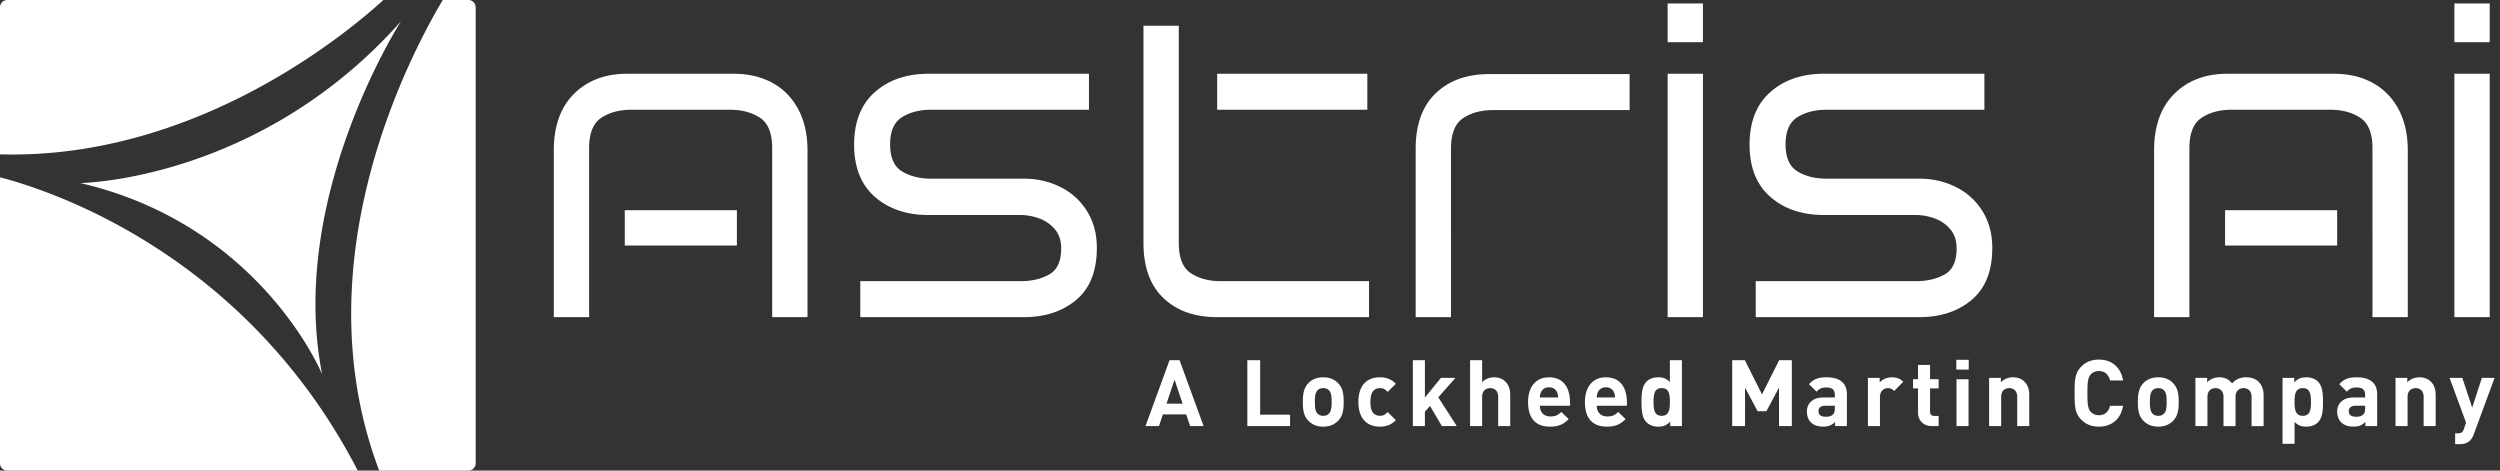
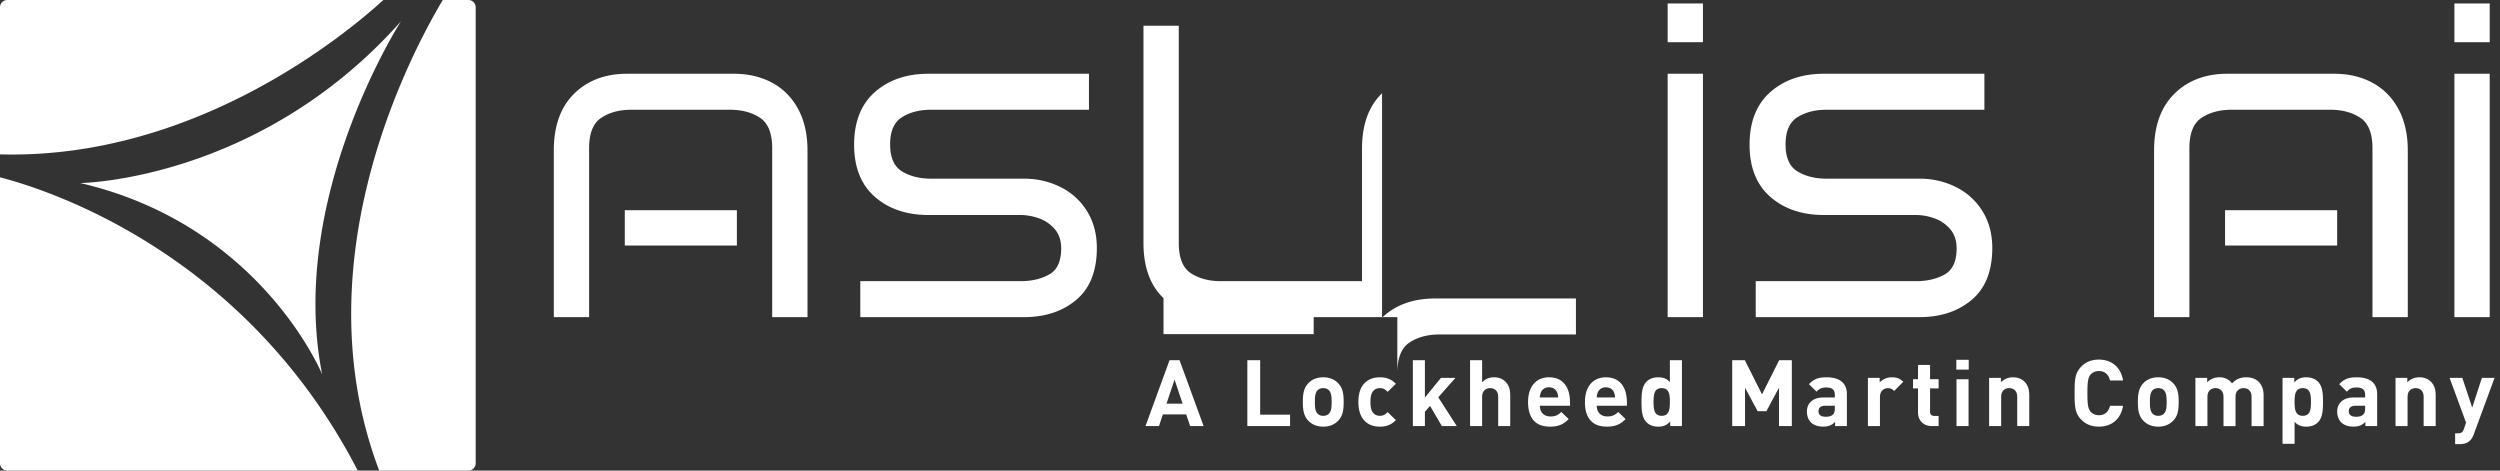
<svg xmlns="http://www.w3.org/2000/svg" width="255" height="48" fill="none">
  <rect width="100%" height="100%" fill="#333333" stroke="none" />
-   <path fill="#fff" d="M0 15.745v-15C0 .334.333 0 .745 0h38.36C35.182 3.574 19.8 16.288 0 15.745Zm8.183 2.927C26.62 22.948 32.86 38.183 32.86 38.183 29.285 20.18 40.9 2.175 40.9 2.175 26.436 18.462 8.183 18.672 8.183 18.672ZM48.52 47.255V.745A.745.745 0 0 0 47.775 0h-2.614c-3.659 6.154-14.43 27.024-6.482 48h9.096a.745.745 0 0 0 .745-.745ZM0 18.086v29.17c0 .41.333.744.745.744H36.49C25.051 25.846 5.091 19.404 0 18.086Zm120.315 18.652h-1.02l-2.455 6.724h1.374l.401-1.19h2.38l.401 1.19h1.374l-2.455-6.724Zm-1.332 4.434.822-2.447.821 2.447h-1.643Zm8.246-4.434h1.308v5.557h3.05v1.166h-4.358v-6.723Zm9.231 2.318c-.373-.378-.874-.571-1.488-.571-.618 0-1.114.193-1.492.571-.505.51-.59 1.133-.59 1.945 0 .808.085 1.436.586 1.937.382.382.878.58 1.496.58.614 0 1.115-.198 1.497-.58.501-.501.586-1.13.586-1.937 0-.812-.085-1.435-.595-1.945Zm-.916 3.14c-.142.147-.331.217-.572.217-.245 0-.434-.07-.576-.217-.25-.25-.278-.685-.278-1.195s.028-.944.278-1.199c.142-.142.331-.212.576-.212.241 0 .43.07.572.212.255.255.283.69.283 1.2s-.028.944-.283 1.194Zm3.664.75c-.397-.396-.652-1.014-.652-1.945 0-.934.255-1.553.652-1.945.392-.392.925-.571 1.549-.571.68 0 1.185.212 1.62.665l-.837.822c-.255-.27-.462-.382-.783-.382-.274 0-.477.08-.652.255-.241.24-.321.632-.321 1.156 0 .525.08.917.321 1.157.175.175.378.255.652.255.321 0 .528-.118.783-.382l.837.821c-.435.454-.94.666-1.62.666-.624 0-1.157-.18-1.549-.571Zm4.903-6.208h1.228v3.815l1.638-2.012h1.483l-1.756 1.984 1.888 2.937h-1.52l-1.209-2.055-.524.59v1.465h-1.228v-6.724Zm5.837 0h1.228v2.257c.132-.142.279-.255.435-.33.245-.124.5-.18.779-.18.472 0 .868.146 1.171.453.373.373.481.85.481 1.379v3.145h-1.227v-2.975c0-.675-.425-.897-.817-.897-.392 0-.822.226-.822.897v2.974h-1.228v-6.723Zm10.197 4.386c0-.977-.232-1.648-.68-2.096-.359-.36-.85-.543-1.464-.543-.595 0-1.091.188-1.464.562-.43.43-.675 1.09-.675 1.954 0 .94.241 1.559.633 1.95.373.374.887.567 1.619.567.888 0 1.393-.269 1.894-.77l-.756-.731c-.312.306-.571.462-1.109.462-.336 0-.6-.108-.78-.288-.193-.193-.297-.472-.297-.807h3.079v-.26Zm-3.079-.58c.009-.284.08-.581.293-.799a.886.886 0 0 1 .642-.24c.283 0 .496.099.637.24.218.218.284.515.293.799h-1.865Zm8.881.58c0-.977-.232-1.648-.68-2.096-.359-.36-.85-.543-1.464-.543-.595 0-1.091.188-1.464.562-.43.43-.675 1.09-.675 1.954 0 .94.241 1.559.633 1.95.373.374.887.567 1.619.567.888 0 1.393-.269 1.894-.77l-.756-.731c-.312.306-.571.462-1.109.462-.336 0-.6-.108-.78-.288-.193-.193-.297-.472-.297-.807h3.079v-.26Zm-3.079-.58c.009-.284.08-.581.293-.799a.886.886 0 0 1 .642-.24c.283 0 .496.099.637.24.218.218.284.515.293.799h-1.865Zm7.46-3.806v2.238c-.316-.359-.689-.491-1.194-.491-.496 0-.907.16-1.181.434-.476.477-.519 1.251-.519 2.082s.043 1.606.519 2.078c.274.279.69.44 1.186.44.524 0 .883-.147 1.223-.525v.468h1.194v-6.724h-1.228Zm0 4.273c0 .609-.061.982-.288 1.209-.117.123-.292.193-.543.193-.335 0-.557-.127-.684-.377-.123-.25-.151-.61-.151-1.035 0-.43.028-.783.151-1.033.127-.256.349-.378.684-.378.251 0 .426.07.543.188.227.227.288.605.288 1.21v.023Zm6.357-4.273h1.289l1.751 3.49 1.752-3.49h1.289v6.724h-1.308v-3.92l-1.284 2.4h-.897l-1.284-2.4v3.92h-1.308v-6.724Zm11.262 2.27c-.349-.349-.906-.523-1.662-.523-.807 0-1.293.18-1.77.703l.779.765c.26-.297.505-.43.977-.43.321 0 .553.067.704.213.127.132.179.312.179.562v.245h-1.161c-.609 0-1.015.161-1.308.458-.26.26-.383.6-.383.968 0 .435.142.846.406 1.105.288.293.704.44 1.256.44.331 0 .576-.048.784-.156a1.52 1.52 0 0 0 .43-.326v.43h1.204v-3.244c0-.52-.146-.921-.435-1.21Zm-.793 2.664c0 .255-.047.458-.179.595-.184.184-.425.24-.737.24-.519 0-.75-.197-.75-.561 0-.156.042-.288.137-.383.122-.118.297-.18.571-.18h.958v.289Zm3.373-3.13h1.2v.471c.241-.288.708-.528 1.242-.528.481 0 .817.113 1.161.458l-.925.94c-.189-.19-.35-.293-.647-.293-.383 0-.803.278-.803.901v2.97h-1.228v-4.92Zm5.494 4.528c-.255-.255-.383-.605-.383-1.001v-2.451h-.51v-.94h.51v-1.454h1.228v1.454h.873v.94h-.873v2.36c0 .289.137.445.429.445h.444v1.038h-.67c-.463 0-.812-.15-1.048-.391Zm3.524-6.37h1.266v1h-1.266v-1Zm.019 1.983h1.228v4.779h-1.228v-4.779Zm3.326-.142h1.199v.454a1.53 1.53 0 0 1 .449-.33c.246-.124.505-.18.793-.18.472 0 .869.146 1.171.453.373.373.482.85.482 1.379v3.145h-1.228v-2.975c0-.675-.425-.897-.817-.897-.392 0-.821.226-.821.897v2.974h-1.228v-4.92Zm9.403 4.269c-.67-.67-.684-1.426-.684-2.71 0-1.285.014-2.04.684-2.71.453-.459 1.02-.71 1.799-.71 1.252 0 2.224.723 2.46 2.126h-1.331c-.132-.548-.477-.959-1.129-.959-.325 0-.599.109-.812.317-.33.335-.364.906-.364 1.936 0 1.029.034 1.6.364 1.935.213.208.487.317.812.317.652 0 .997-.41 1.129-.959h1.331c-.236 1.403-1.208 2.125-2.46 2.125-.779 0-1.346-.25-1.799-.708Zm9.338-3.754c-.373-.378-.873-.571-1.487-.571-.618 0-1.114.193-1.492.571-.505.51-.59 1.133-.59 1.945 0 .808.085 1.436.585 1.937.383.382.879.58 1.497.58.614 0 1.114-.198 1.497-.58.5-.501.585-1.13.585-1.937 0-.812-.085-1.435-.595-1.945Zm-.916 3.14c-.141.147-.33.217-.571.217-.246 0-.434-.07-.576-.217-.25-.25-.279-.685-.279-1.195s.029-.944.279-1.199c.142-.142.33-.212.576-.212.241 0 .43.07.571.212.255.255.284.69.284 1.2s-.029.944-.284 1.194Zm3.216-3.655h1.199v.454c.137-.147.293-.25.448-.33.251-.124.506-.18.799-.18.533 0 .977.198 1.293.623.166-.184.345-.326.553-.43.264-.132.552-.193.887-.193.525 0 .959.15 1.276.462.335.34.5.827.5 1.341v3.174h-1.228v-2.975c0-.675-.42-.897-.812-.897-.387 0-.822.226-.822.868v3.004h-1.227v-2.975c0-.675-.425-.897-.817-.897-.392 0-.822.226-.822.897v2.974h-1.227v-4.92Zm12.495.378c-.279-.274-.695-.434-1.185-.434-.529 0-.888.146-1.228.524v-.468h-1.195v6.724h1.228v-2.238c.321.359.694.491 1.199.491.496 0 .902-.16 1.181-.439.477-.472.519-1.247.519-2.078 0-.83-.042-1.605-.519-2.082Zm-.86 3.117c-.127.25-.354.377-.684.377-.251 0-.425-.07-.548-.193-.227-.227-.288-.6-.288-1.209v-.024c0-.604.061-.982.288-1.209.123-.117.297-.188.548-.188.33 0 .557.122.684.377.123.25.151.605.151 1.034 0 .425-.028.784-.151 1.035Zm6.469-3.027c-.349-.35-.906-.524-1.662-.524-.807 0-1.293.18-1.77.703l.779.765c.26-.297.505-.43.977-.43.321 0 .553.067.704.213.127.132.179.312.179.562v.245h-1.161c-.609 0-1.015.161-1.308.458-.26.26-.383.6-.383.968 0 .435.142.846.406 1.105.288.293.704.44 1.256.44.331 0 .576-.048.784-.156a1.52 1.52 0 0 0 .43-.326v.43h1.204v-3.244c0-.52-.146-.921-.435-1.21Zm-.793 2.663c0 .255-.047.458-.179.595-.184.184-.425.24-.737.24-.519 0-.75-.197-.75-.561 0-.156.042-.288.137-.383.122-.118.297-.18.571-.18h.958v.289Zm3.103-3.13h1.199v.453a1.53 1.53 0 0 1 .449-.33c.246-.124.505-.18.793-.18.472 0 .869.146 1.171.453.373.373.482.85.482 1.379v3.145h-1.228v-2.975c0-.675-.425-.897-.817-.897-.392 0-.821.226-.821.897v2.974h-1.228v-4.92Zm6.077 5.656h.283c.35 0 .491-.1.614-.453l.217-.638-1.681-4.566h1.299l1.01 3.037.987-3.037h1.294l-2.125 5.766c-.26.703-.703.996-1.44.996h-.458v-1.105ZM58.552 9.568c1.375-1.363 3.182-2.045 5.42-2.045h10.875c1.469 0 2.768.303 3.899.909 1.13.606 2.016 1.498 2.657 2.675.641 1.178.962 2.594.962 4.249V32.35h-3.602V15.11c0-1.514-.414-2.546-1.24-3.094-.829-.547-1.849-.822-3.06-.822H64.391c-1.213 0-2.233.275-3.06.822-.828.548-1.241 1.58-1.241 3.095V32.35h-3.602V15.356c0-2.495.687-4.424 2.063-5.787Zm5.175 11.872h11.435v3.602H63.727V21.44Zm24.023 7.238h16.365c1.119 0 2.086-.227 2.902-.681.816-.455 1.224-1.347 1.224-2.675 0-.793-.222-1.446-.664-1.959a3.723 3.723 0 0 0-1.626-1.101 5.634 5.634 0 0 0-1.836-.332h-9.406c-2.238 0-4.063-.618-5.473-1.854-1.41-1.235-2.115-3.007-2.115-5.315 0-2.33.704-4.12 2.115-5.367 1.41-1.247 3.235-1.871 5.473-1.871h16.365v3.671h-16.12c-1.143 0-2.122.251-2.938.752-.816.502-1.224 1.428-1.224 2.78 0 1.352.408 2.273 1.224 2.763.816.49 1.795.734 2.937.734h9.477c1.351 0 2.599.286 3.741.857a6.597 6.597 0 0 1 2.71 2.465c.665 1.072.997 2.32.997 3.741 0 2.355-.699 4.121-2.098 5.298-1.399 1.178-3.182 1.766-5.35 1.766H87.75v-3.672Zm30.929 1.731c-1.364-1.293-2.045-3.176-2.045-5.647V2.627h3.601v22.135c0 1.538.414 2.576 1.242 3.112.827.537 1.847.804 3.059.804h15.106v3.672h-15.49c-2.285 0-4.109-.647-5.473-1.94Zm5.473-22.886h15.316v3.671h-15.316V7.523Zm22.291 1.993c1.364-1.305 3.177-1.958 5.438-1.958h14.337v3.671h-13.917c-1.213 0-2.233.275-3.06.822-.828.548-1.241 1.591-1.241 3.13V32.35h-3.602V15.18c0-2.47.682-4.358 2.045-5.664ZM170.099.354h3.602v3.952h-3.602V.354Zm0 7.169h3.602V32.35h-3.602V7.523Zm8.986 21.155h16.365c1.119 0 2.086-.227 2.902-.681.816-.455 1.224-1.347 1.224-2.675 0-.793-.221-1.446-.664-1.959a3.723 3.723 0 0 0-1.626-1.101 5.625 5.625 0 0 0-1.836-.332h-9.406c-2.238 0-4.063-.618-5.473-1.854-1.41-1.235-2.115-3.007-2.115-5.315 0-2.33.705-4.12 2.115-5.367 1.41-1.247 3.235-1.871 5.473-1.871h16.365v3.671h-16.12c-1.143 0-2.122.251-2.938.752-.816.502-1.224 1.428-1.224 2.78 0 1.352.408 2.273 1.224 2.763.816.49 1.795.734 2.938.734h9.476c1.352 0 2.599.286 3.741.857a6.605 6.605 0 0 1 2.711 2.465c.664 1.072.996 2.32.996 3.741 0 2.355-.699 4.121-2.098 5.298-1.399 1.178-3.182 1.766-5.35 1.766h-16.68v-3.672Zm42.696-19.11c1.375-1.363 3.182-2.045 5.42-2.045h10.874c1.469 0 2.768.303 3.899.909 1.131.606 2.017 1.498 2.658 2.675.641 1.178.962 2.594.962 4.249V32.35h-3.602V15.11c0-1.514-.414-2.546-1.241-3.094-.828-.547-1.848-.822-3.06-.822H227.62c-1.212 0-2.232.275-3.06.822-.827.548-1.241 1.58-1.241 3.095V32.35h-3.602V15.356c0-2.495.688-4.424 2.064-5.787Zm5.175 11.872h11.434v3.602h-11.434V21.44ZM250.349.354h3.602v3.952h-3.602V.354Zm0 7.169h3.602V32.35h-3.602V7.523Z" />
+   <path fill="#fff" d="M0 15.745v-15C0 .334.333 0 .745 0h38.36C35.182 3.574 19.8 16.288 0 15.745Zm8.183 2.927C26.62 22.948 32.86 38.183 32.86 38.183 29.285 20.18 40.9 2.175 40.9 2.175 26.436 18.462 8.183 18.672 8.183 18.672ZM48.52 47.255V.745A.745.745 0 0 0 47.775 0h-2.614c-3.659 6.154-14.43 27.024-6.482 48h9.096a.745.745 0 0 0 .745-.745ZM0 18.086v29.17c0 .41.333.744.745.744H36.49C25.051 25.846 5.091 19.404 0 18.086Zm120.315 18.652h-1.02l-2.455 6.724h1.374l.401-1.19h2.38l.401 1.19h1.374l-2.455-6.724Zm-1.332 4.434.822-2.447.821 2.447h-1.643Zm8.246-4.434h1.308v5.557h3.05v1.166h-4.358v-6.723Zm9.231 2.318c-.373-.378-.874-.571-1.488-.571-.618 0-1.114.193-1.492.571-.505.51-.59 1.133-.59 1.945 0 .808.085 1.436.586 1.937.382.382.878.58 1.496.58.614 0 1.115-.198 1.497-.58.501-.501.586-1.13.586-1.937 0-.812-.085-1.435-.595-1.945Zm-.916 3.14c-.142.147-.331.217-.572.217-.245 0-.434-.07-.576-.217-.25-.25-.278-.685-.278-1.195s.028-.944.278-1.199c.142-.142.331-.212.576-.212.241 0 .43.07.572.212.255.255.283.69.283 1.2s-.028.944-.283 1.194Zm3.664.75c-.397-.396-.652-1.014-.652-1.945 0-.934.255-1.553.652-1.945.392-.392.925-.571 1.549-.571.68 0 1.185.212 1.62.665l-.837.822c-.255-.27-.462-.382-.783-.382-.274 0-.477.08-.652.255-.241.24-.321.632-.321 1.156 0 .525.08.917.321 1.157.175.175.378.255.652.255.321 0 .528-.118.783-.382l.837.821c-.435.454-.94.666-1.62.666-.624 0-1.157-.18-1.549-.571Zm4.903-6.208h1.228v3.815l1.638-2.012h1.483l-1.756 1.984 1.888 2.937h-1.52l-1.209-2.055-.524.59v1.465h-1.228v-6.724Zm5.837 0h1.228v2.257c.132-.142.279-.255.435-.33.245-.124.5-.18.779-.18.472 0 .868.146 1.171.453.373.373.481.85.481 1.379v3.145h-1.227v-2.975c0-.675-.425-.897-.817-.897-.392 0-.822.226-.822.897v2.974h-1.228v-6.723Zm10.197 4.386c0-.977-.232-1.648-.68-2.096-.359-.36-.85-.543-1.464-.543-.595 0-1.091.188-1.464.562-.43.43-.675 1.09-.675 1.954 0 .94.241 1.559.633 1.95.373.374.887.567 1.619.567.888 0 1.393-.269 1.894-.77l-.756-.731c-.312.306-.571.462-1.109.462-.336 0-.6-.108-.78-.288-.193-.193-.297-.472-.297-.807h3.079v-.26Zm-3.079-.58c.009-.284.08-.581.293-.799a.886.886 0 0 1 .642-.24c.283 0 .496.099.637.24.218.218.284.515.293.799h-1.865Zm8.881.58c0-.977-.232-1.648-.68-2.096-.359-.36-.85-.543-1.464-.543-.595 0-1.091.188-1.464.562-.43.43-.675 1.09-.675 1.954 0 .94.241 1.559.633 1.95.373.374.887.567 1.619.567.888 0 1.393-.269 1.894-.77l-.756-.731c-.312.306-.571.462-1.109.462-.336 0-.6-.108-.78-.288-.193-.193-.297-.472-.297-.807h3.079v-.26Zm-3.079-.58c.009-.284.08-.581.293-.799a.886.886 0 0 1 .642-.24c.283 0 .496.099.637.24.218.218.284.515.293.799h-1.865Zm7.46-3.806v2.238c-.316-.359-.689-.491-1.194-.491-.496 0-.907.16-1.181.434-.476.477-.519 1.251-.519 2.082s.043 1.606.519 2.078c.274.279.69.44 1.186.44.524 0 .883-.147 1.223-.525v.468h1.194v-6.724h-1.228Zm0 4.273c0 .609-.061.982-.288 1.209-.117.123-.292.193-.543.193-.335 0-.557-.127-.684-.377-.123-.25-.151-.61-.151-1.035 0-.43.028-.783.151-1.033.127-.256.349-.378.684-.378.251 0 .426.07.543.188.227.227.288.605.288 1.21v.023Zm6.357-4.273h1.289l1.751 3.49 1.752-3.49h1.289v6.724h-1.308v-3.92l-1.284 2.4h-.897l-1.284-2.4v3.92h-1.308v-6.724Zm11.262 2.27c-.349-.349-.906-.523-1.662-.523-.807 0-1.293.18-1.77.703l.779.765c.26-.297.505-.43.977-.43.321 0 .553.067.704.213.127.132.179.312.179.562v.245h-1.161c-.609 0-1.015.161-1.308.458-.26.26-.383.6-.383.968 0 .435.142.846.406 1.105.288.293.704.44 1.256.44.331 0 .576-.048.784-.156a1.52 1.52 0 0 0 .43-.326v.43h1.204v-3.244c0-.52-.146-.921-.435-1.21Zm-.793 2.664c0 .255-.047.458-.179.595-.184.184-.425.24-.737.24-.519 0-.75-.197-.75-.561 0-.156.042-.288.137-.383.122-.118.297-.18.571-.18h.958v.289Zm3.373-3.13h1.2v.471c.241-.288.708-.528 1.242-.528.481 0 .817.113 1.161.458l-.925.94c-.189-.19-.35-.293-.647-.293-.383 0-.803.278-.803.901v2.97h-1.228v-4.92Zm5.494 4.528c-.255-.255-.383-.605-.383-1.001v-2.451h-.51v-.94h.51v-1.454h1.228v1.454h.873v.94h-.873v2.36c0 .289.137.445.429.445h.444v1.038h-.67c-.463 0-.812-.15-1.048-.391Zm3.524-6.37h1.266v1h-1.266v-1Zm.019 1.983h1.228v4.779h-1.228v-4.779Zm3.326-.142h1.199v.454a1.53 1.53 0 0 1 .449-.33c.246-.124.505-.18.793-.18.472 0 .869.146 1.171.453.373.373.482.85.482 1.379v3.145h-1.228v-2.975c0-.675-.425-.897-.817-.897-.392 0-.821.226-.821.897v2.974h-1.228v-4.92Zm9.403 4.269c-.67-.67-.684-1.426-.684-2.71 0-1.285.014-2.04.684-2.71.453-.459 1.02-.71 1.799-.71 1.252 0 2.224.723 2.46 2.126h-1.331c-.132-.548-.477-.959-1.129-.959-.325 0-.599.109-.812.317-.33.335-.364.906-.364 1.936 0 1.029.034 1.6.364 1.935.213.208.487.317.812.317.652 0 .997-.41 1.129-.959h1.331c-.236 1.403-1.208 2.125-2.46 2.125-.779 0-1.346-.25-1.799-.708Zm9.338-3.754c-.373-.378-.873-.571-1.487-.571-.618 0-1.114.193-1.492.571-.505.51-.59 1.133-.59 1.945 0 .808.085 1.436.585 1.937.383.382.879.58 1.497.58.614 0 1.114-.198 1.497-.58.5-.501.585-1.13.585-1.937 0-.812-.085-1.435-.595-1.945Zm-.916 3.14c-.141.147-.33.217-.571.217-.246 0-.434-.07-.576-.217-.25-.25-.279-.685-.279-1.195s.029-.944.279-1.199c.142-.142.33-.212.576-.212.241 0 .43.07.571.212.255.255.284.69.284 1.2s-.029.944-.284 1.194Zm3.216-3.655h1.199v.454c.137-.147.293-.25.448-.33.251-.124.506-.18.799-.18.533 0 .977.198 1.293.623.166-.184.345-.326.553-.43.264-.132.552-.193.887-.193.525 0 .959.15 1.276.462.335.34.5.827.5 1.341v3.174h-1.228v-2.975c0-.675-.42-.897-.812-.897-.387 0-.822.226-.822.868v3.004h-1.227v-2.975c0-.675-.425-.897-.817-.897-.392 0-.822.226-.822.897v2.974h-1.227v-4.92Zm12.495.378c-.279-.274-.695-.434-1.185-.434-.529 0-.888.146-1.228.524v-.468h-1.195v6.724h1.228v-2.238c.321.359.694.491 1.199.491.496 0 .902-.16 1.181-.439.477-.472.519-1.247.519-2.078 0-.83-.042-1.605-.519-2.082Zm-.86 3.117c-.127.25-.354.377-.684.377-.251 0-.425-.07-.548-.193-.227-.227-.288-.6-.288-1.209v-.024c0-.604.061-.982.288-1.209.123-.117.297-.188.548-.188.33 0 .557.122.684.377.123.25.151.605.151 1.034 0 .425-.028.784-.151 1.035Zm6.469-3.027c-.349-.35-.906-.524-1.662-.524-.807 0-1.293.18-1.77.703l.779.765c.26-.297.505-.43.977-.43.321 0 .553.067.704.213.127.132.179.312.179.562v.245h-1.161c-.609 0-1.015.161-1.308.458-.26.26-.383.6-.383.968 0 .435.142.846.406 1.105.288.293.704.44 1.256.44.331 0 .576-.048.784-.156a1.52 1.52 0 0 0 .43-.326v.43h1.204v-3.244c0-.52-.146-.921-.435-1.21Zm-.793 2.663c0 .255-.047.458-.179.595-.184.184-.425.24-.737.24-.519 0-.75-.197-.75-.561 0-.156.042-.288.137-.383.122-.118.297-.18.571-.18h.958v.289Zm3.103-3.13h1.199v.453a1.53 1.53 0 0 1 .449-.33c.246-.124.505-.18.793-.18.472 0 .869.146 1.171.453.373.373.482.85.482 1.379v3.145h-1.228v-2.975c0-.675-.425-.897-.817-.897-.392 0-.821.226-.821.897v2.974h-1.228v-4.92Zm6.077 5.656h.283c.35 0 .491-.1.614-.453l.217-.638-1.681-4.566h1.299l1.01 3.037.987-3.037h1.294l-2.125 5.766c-.26.703-.703.996-1.44.996h-.458v-1.105ZM58.552 9.568c1.375-1.363 3.182-2.045 5.42-2.045h10.875c1.469 0 2.768.303 3.899.909 1.13.606 2.016 1.498 2.657 2.675.641 1.178.962 2.594.962 4.249V32.35h-3.602V15.11c0-1.514-.414-2.546-1.24-3.094-.829-.547-1.849-.822-3.06-.822H64.391c-1.213 0-2.233.275-3.06.822-.828.548-1.241 1.58-1.241 3.095V32.35h-3.602V15.356c0-2.495.687-4.424 2.063-5.787Zm5.175 11.872h11.435v3.602H63.727V21.44Zm24.023 7.238h16.365c1.119 0 2.086-.227 2.902-.681.816-.455 1.224-1.347 1.224-2.675 0-.793-.222-1.446-.664-1.959a3.723 3.723 0 0 0-1.626-1.101 5.634 5.634 0 0 0-1.836-.332h-9.406c-2.238 0-4.063-.618-5.473-1.854-1.41-1.235-2.115-3.007-2.115-5.315 0-2.33.704-4.12 2.115-5.367 1.41-1.247 3.235-1.871 5.473-1.871h16.365v3.671h-16.12c-1.143 0-2.122.251-2.938.752-.816.502-1.224 1.428-1.224 2.78 0 1.352.408 2.273 1.224 2.763.816.49 1.795.734 2.937.734h9.477c1.351 0 2.599.286 3.741.857a6.597 6.597 0 0 1 2.71 2.465c.665 1.072.997 2.32.997 3.741 0 2.355-.699 4.121-2.098 5.298-1.399 1.178-3.182 1.766-5.35 1.766H87.75v-3.672Zm30.929 1.731c-1.364-1.293-2.045-3.176-2.045-5.647V2.627h3.601v22.135c0 1.538.414 2.576 1.242 3.112.827.537 1.847.804 3.059.804h15.106v3.672h-15.49c-2.285 0-4.109-.647-5.473-1.94Zh15.316v3.671h-15.316V7.523Zm22.291 1.993c1.364-1.305 3.177-1.958 5.438-1.958h14.337v3.671h-13.917c-1.213 0-2.233.275-3.06.822-.828.548-1.241 1.591-1.241 3.13V32.35h-3.602V15.18c0-2.47.682-4.358 2.045-5.664ZM170.099.354h3.602v3.952h-3.602V.354Zm0 7.169h3.602V32.35h-3.602V7.523Zm8.986 21.155h16.365c1.119 0 2.086-.227 2.902-.681.816-.455 1.224-1.347 1.224-2.675 0-.793-.221-1.446-.664-1.959a3.723 3.723 0 0 0-1.626-1.101 5.625 5.625 0 0 0-1.836-.332h-9.406c-2.238 0-4.063-.618-5.473-1.854-1.41-1.235-2.115-3.007-2.115-5.315 0-2.33.705-4.12 2.115-5.367 1.41-1.247 3.235-1.871 5.473-1.871h16.365v3.671h-16.12c-1.143 0-2.122.251-2.938.752-.816.502-1.224 1.428-1.224 2.78 0 1.352.408 2.273 1.224 2.763.816.49 1.795.734 2.938.734h9.476c1.352 0 2.599.286 3.741.857a6.605 6.605 0 0 1 2.711 2.465c.664 1.072.996 2.32.996 3.741 0 2.355-.699 4.121-2.098 5.298-1.399 1.178-3.182 1.766-5.35 1.766h-16.68v-3.672Zm42.696-19.11c1.375-1.363 3.182-2.045 5.42-2.045h10.874c1.469 0 2.768.303 3.899.909 1.131.606 2.017 1.498 2.658 2.675.641 1.178.962 2.594.962 4.249V32.35h-3.602V15.11c0-1.514-.414-2.546-1.241-3.094-.828-.547-1.848-.822-3.06-.822H227.62c-1.212 0-2.232.275-3.06.822-.827.548-1.241 1.58-1.241 3.095V32.35h-3.602V15.356c0-2.495.688-4.424 2.064-5.787Zm5.175 11.872h11.434v3.602h-11.434V21.44ZM250.349.354h3.602v3.952h-3.602V.354Zm0 7.169h3.602V32.35h-3.602V7.523Z" />
</svg>